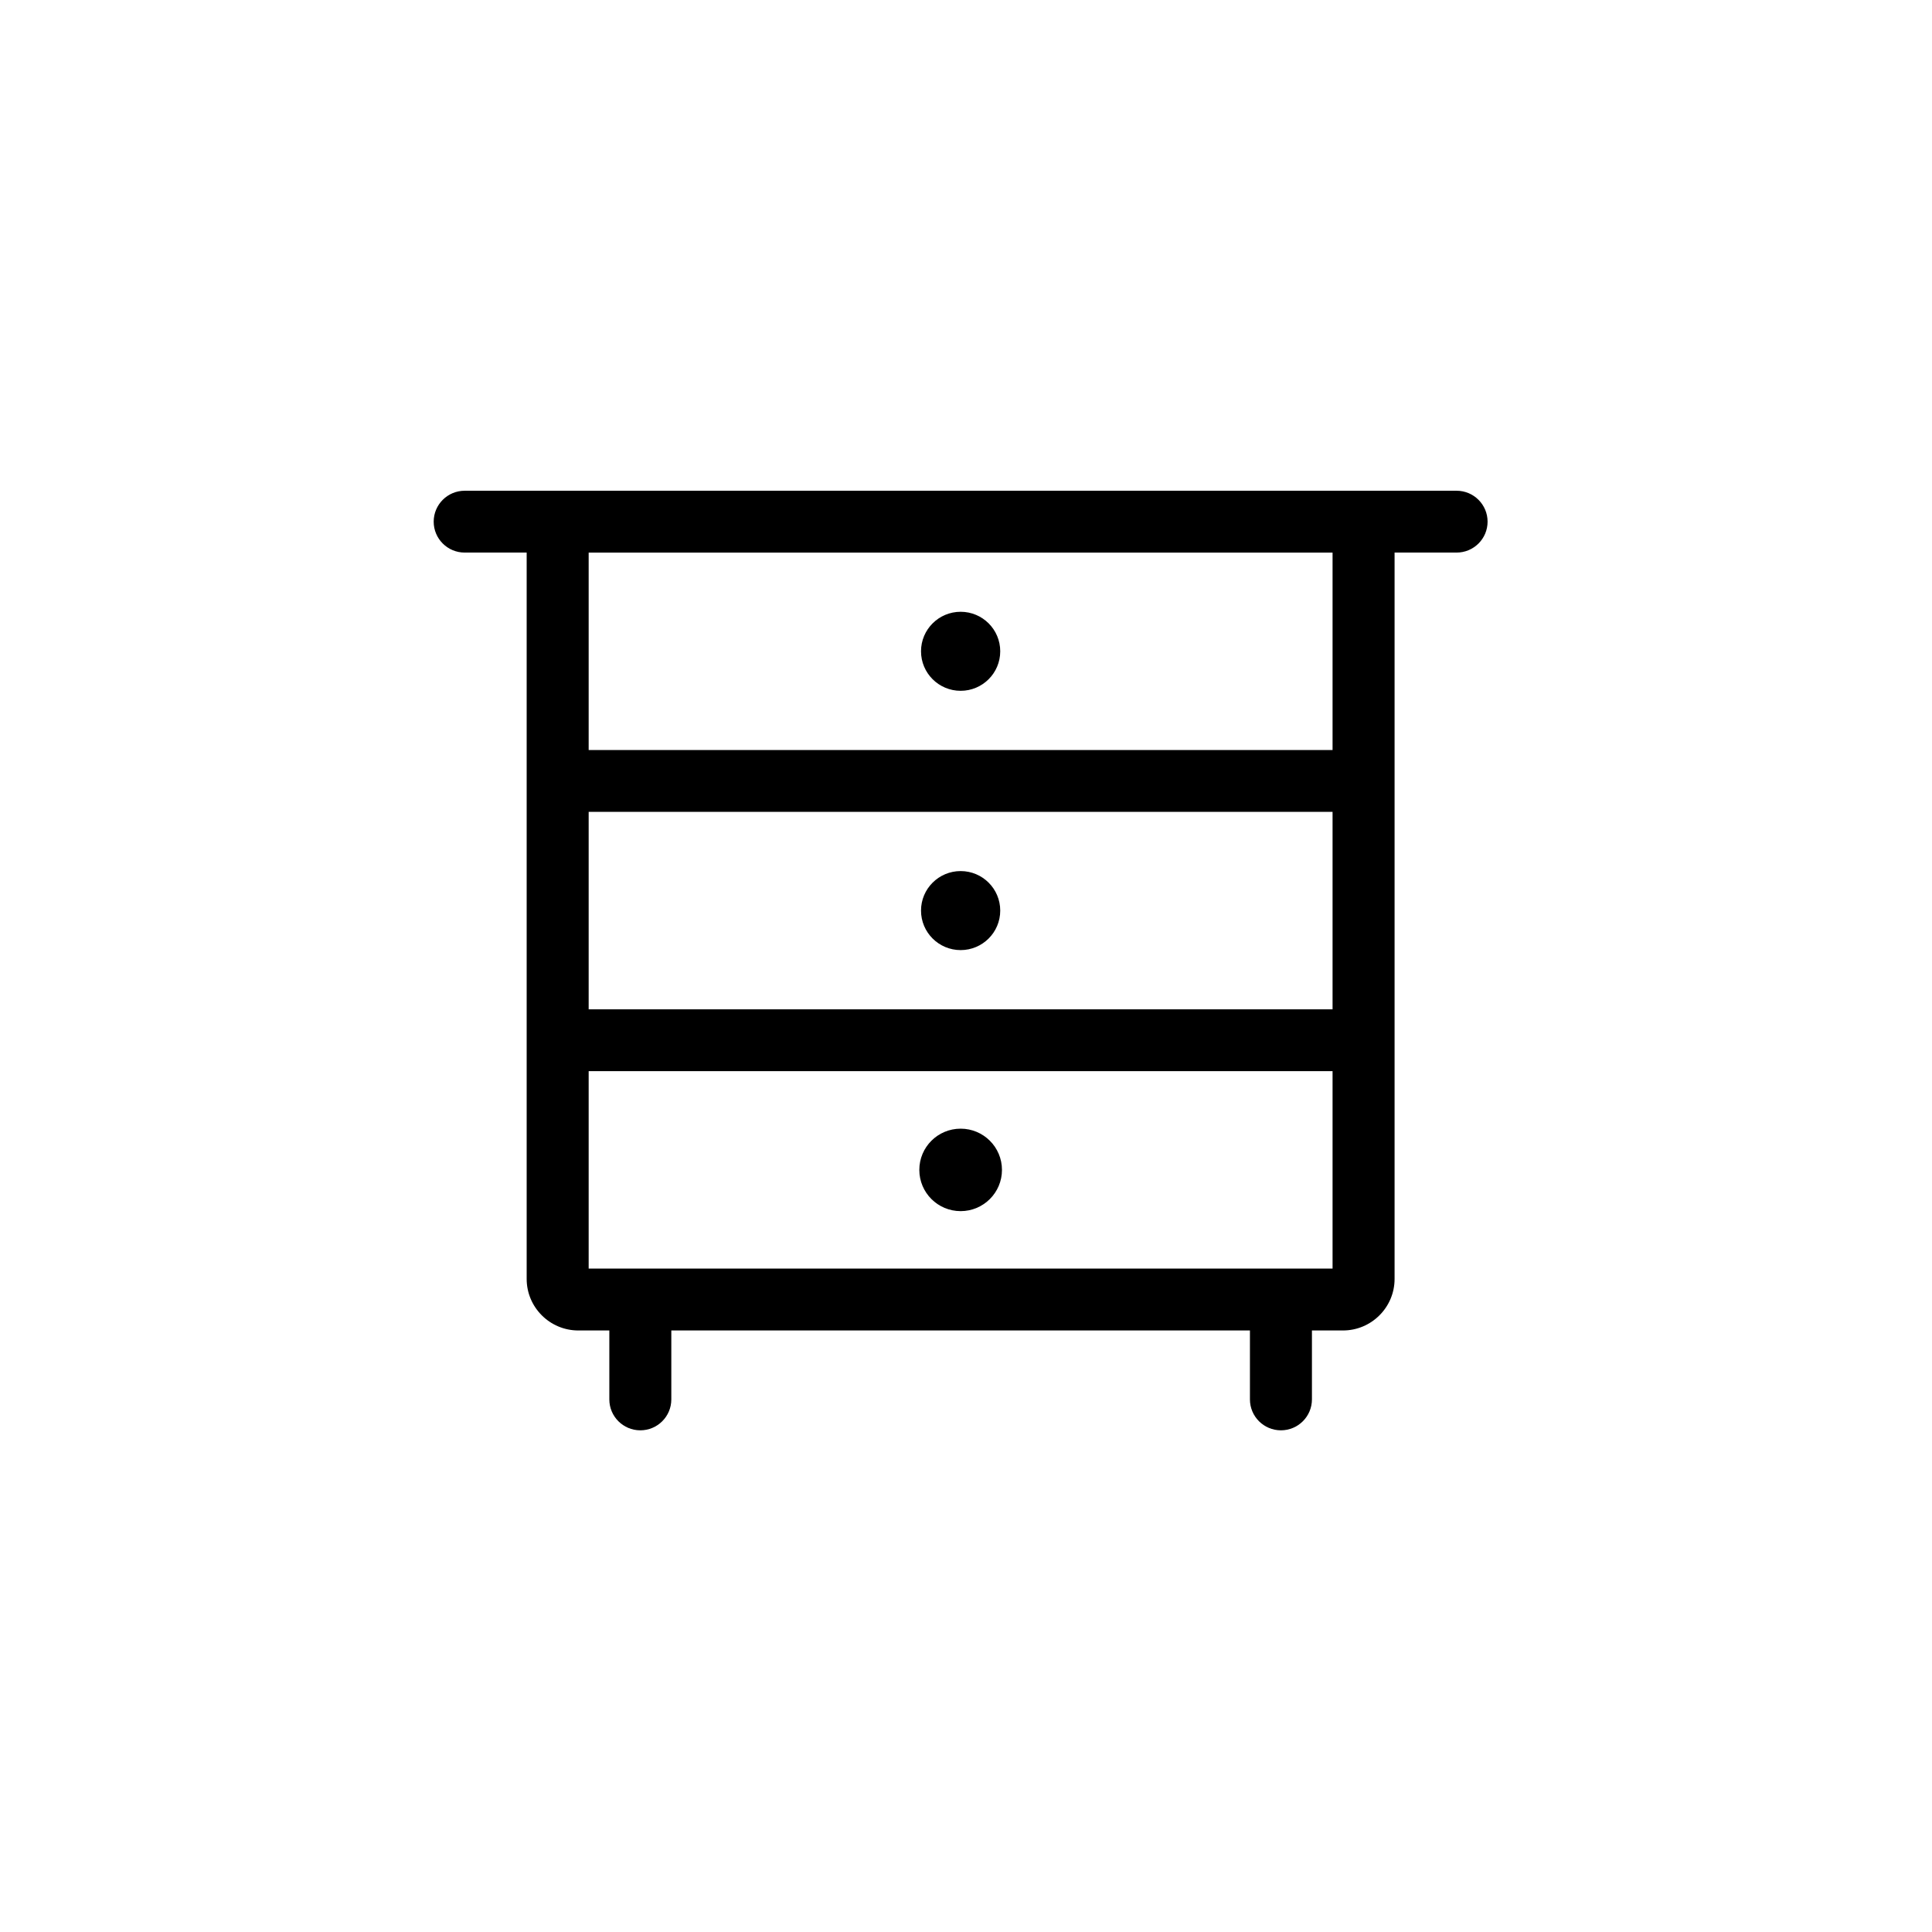
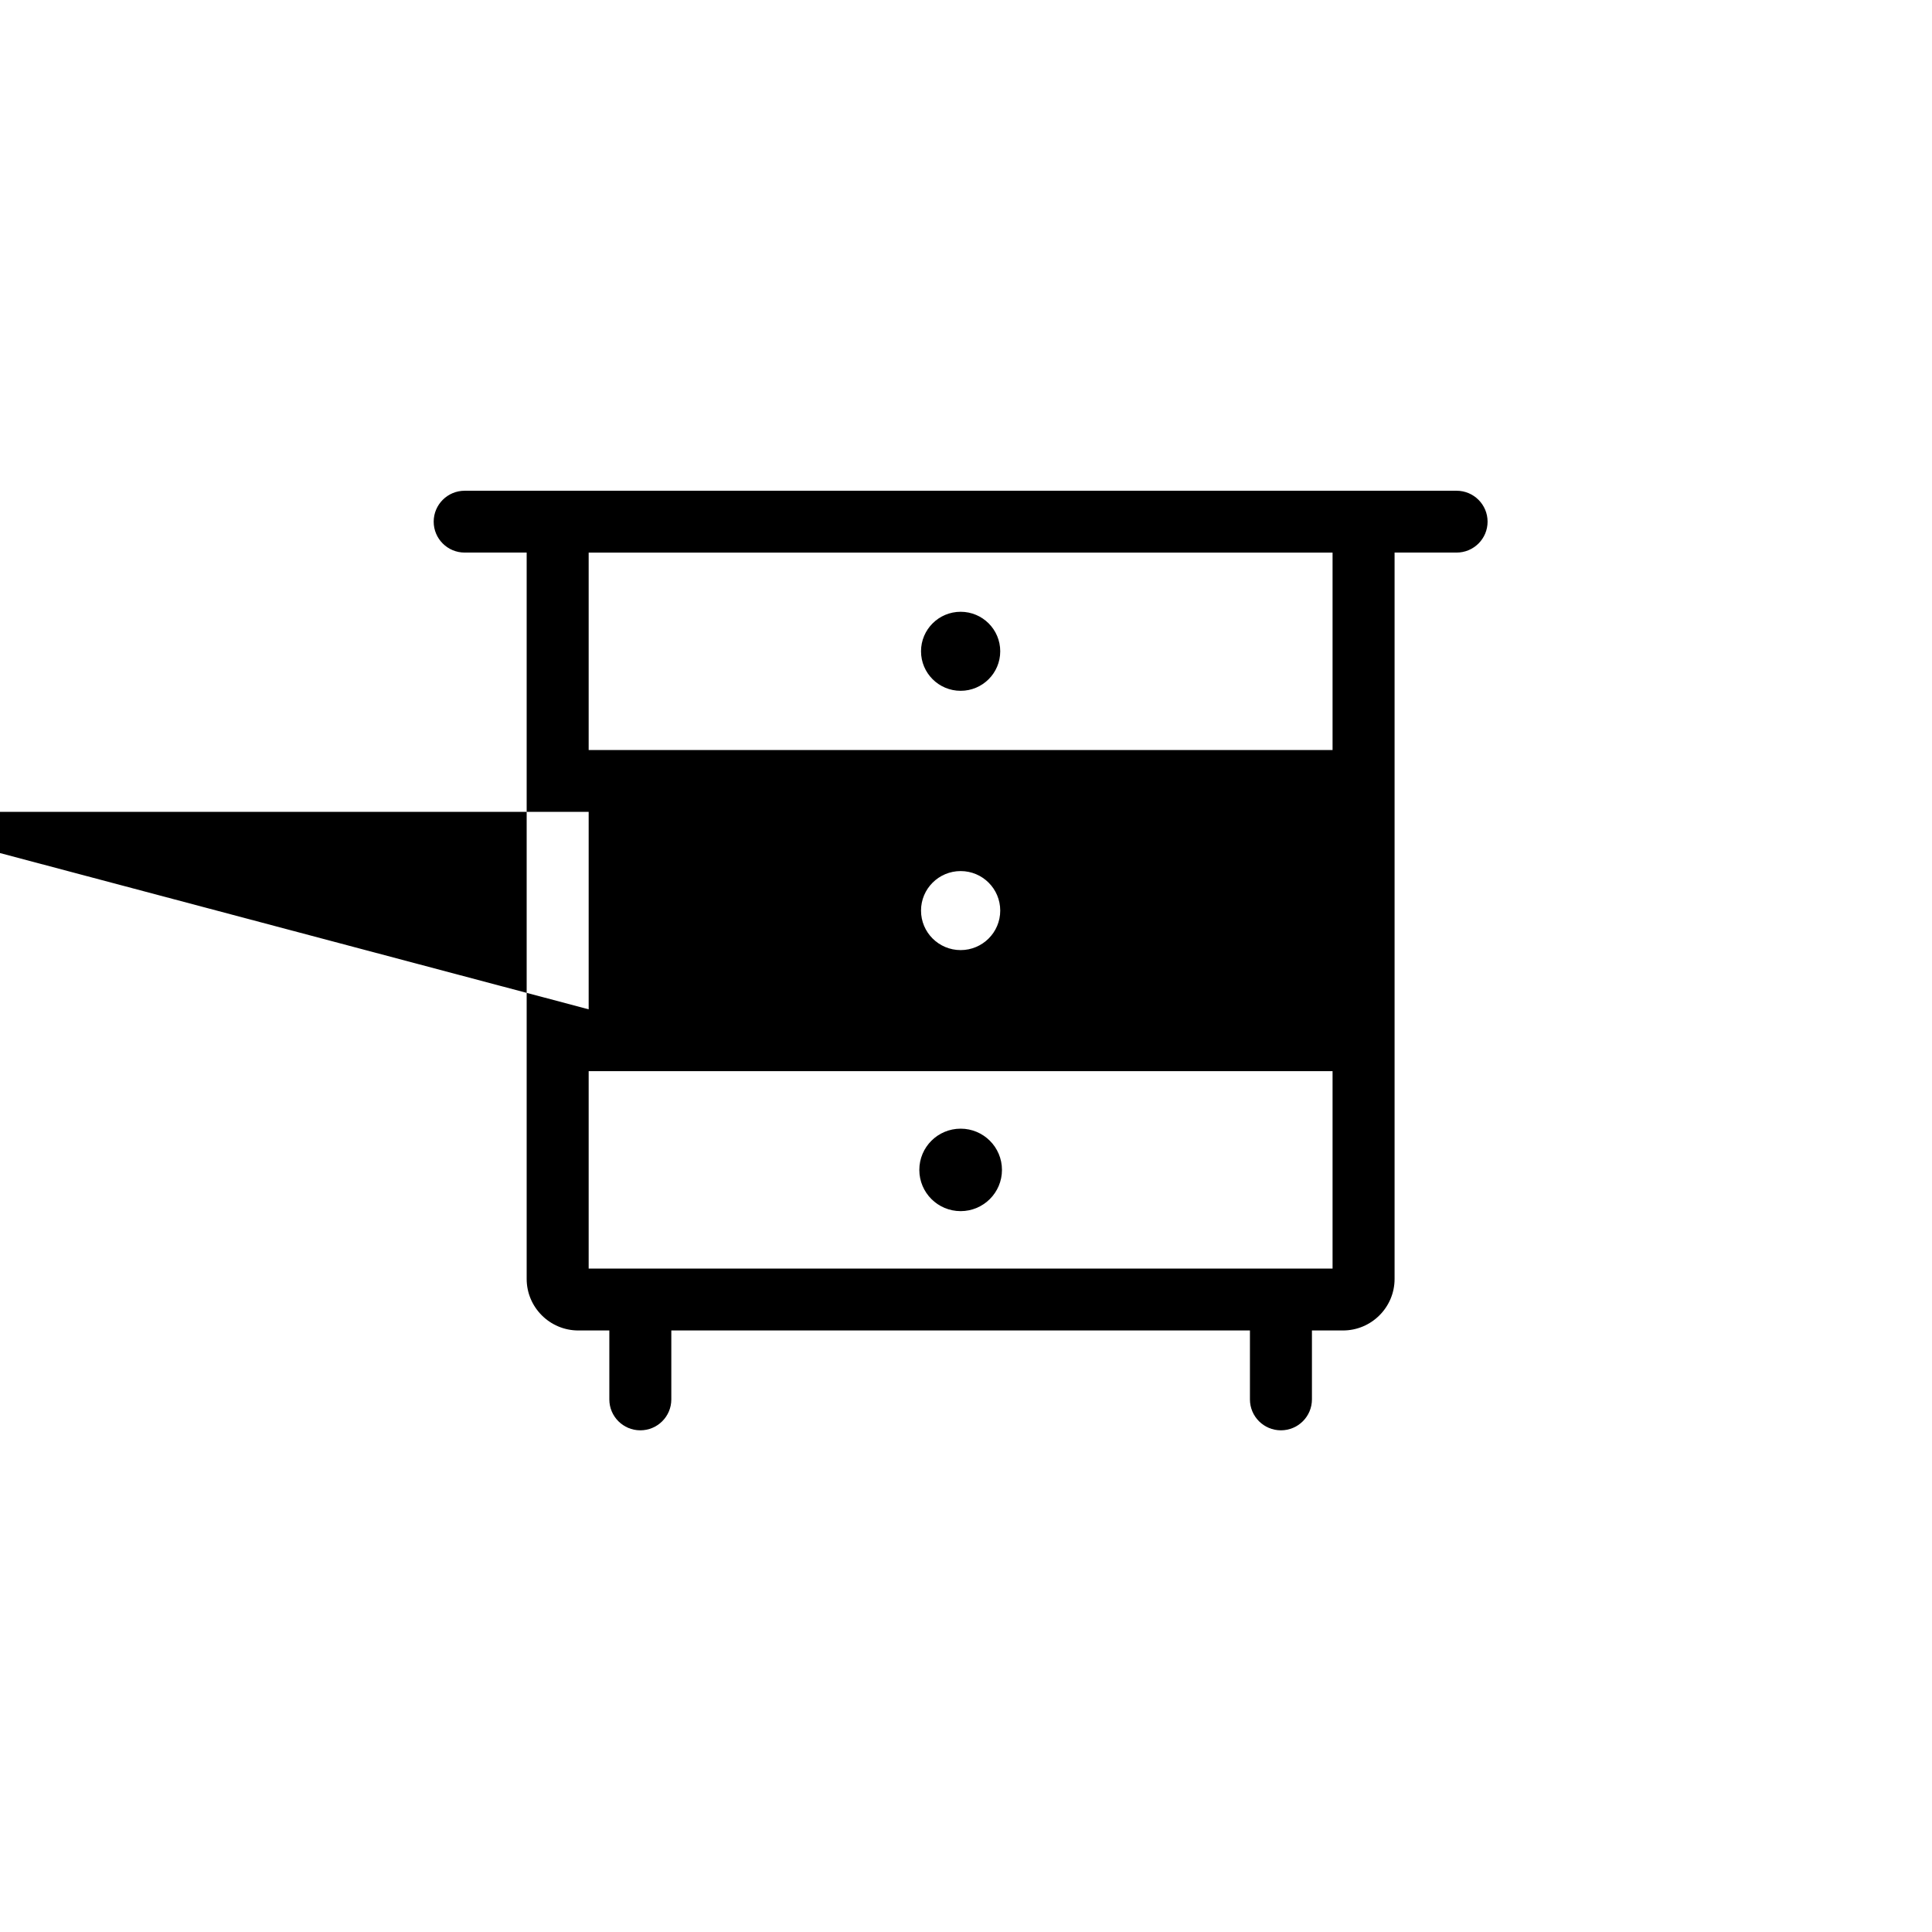
<svg xmlns="http://www.w3.org/2000/svg" fill="#000000" width="800px" height="800px" version="1.1" viewBox="144 144 512 512">
-   <path d="m398.58 327.07c5.797 0 10.492-4.688 10.492-10.473 0-5.781-4.695-10.469-10.492-10.469-5.801 0-10.5 4.688-10.5 10.469 0 5.785 4.699 10.473 10.5 10.473zm0 68.715c5.797 0 10.492-4.688 10.492-10.469 0-5.785-4.695-10.473-10.492-10.473-5.801 0-10.5 4.688-10.5 10.473 0 5.781 4.699 10.469 10.5 10.469zm-98.578-53.02h197.14v-52.324h-197.14zm0 68.715h197.14v-52.328h-197.14zm0 68.711h197.14v-52.324h-197.14zm230-206.14h-262.86c-4.531 0-8.211 3.672-8.211 8.195 0 4.527 3.68 8.191 8.211 8.191h16.43v192.49c0 7.531 6.141 13.66 13.691 13.66h8.215v18.266c0 4.531 3.68 8.195 8.215 8.195 4.531 0 8.211-3.664 8.211-8.195v-18.266h153.34v18.266c0 4.531 3.68 8.195 8.215 8.195 4.531 0 8.215-3.664 8.215-8.195v-18.266h8.211c7.555 0 13.691-6.129 13.691-13.66v-192.49h16.43c4.535 0 8.215-3.664 8.215-8.191 0-4.523-3.68-8.195-8.215-8.195zm-131.42 190.91c6.043 0 10.949-4.894 10.949-10.926 0-6.039-4.906-10.926-10.949-10.926-6.055 0-10.953 4.887-10.953 10.926 0 6.031 4.898 10.926 10.953 10.926z" fill-rule="evenodd" />
+   <path d="m398.58 327.07c5.797 0 10.492-4.688 10.492-10.473 0-5.781-4.695-10.469-10.492-10.469-5.801 0-10.5 4.688-10.5 10.469 0 5.785 4.699 10.473 10.5 10.473zm0 68.715c5.797 0 10.492-4.688 10.492-10.469 0-5.785-4.695-10.473-10.492-10.473-5.801 0-10.5 4.688-10.5 10.473 0 5.781 4.699 10.469 10.5 10.469zm-98.578-53.02h197.14v-52.324h-197.14zm0 68.715v-52.328h-197.14zm0 68.711h197.14v-52.324h-197.14zm230-206.14h-262.86c-4.531 0-8.211 3.672-8.211 8.195 0 4.527 3.68 8.191 8.211 8.191h16.43v192.49c0 7.531 6.141 13.66 13.691 13.66h8.215v18.266c0 4.531 3.68 8.195 8.215 8.195 4.531 0 8.211-3.664 8.211-8.195v-18.266h153.34v18.266c0 4.531 3.68 8.195 8.215 8.195 4.531 0 8.215-3.664 8.215-8.195v-18.266h8.211c7.555 0 13.691-6.129 13.691-13.66v-192.49h16.43c4.535 0 8.215-3.664 8.215-8.191 0-4.523-3.68-8.195-8.215-8.195zm-131.42 190.91c6.043 0 10.949-4.894 10.949-10.926 0-6.039-4.906-10.926-10.949-10.926-6.055 0-10.953 4.887-10.953 10.926 0 6.031 4.898 10.926 10.953 10.926z" fill-rule="evenodd" />
</svg>